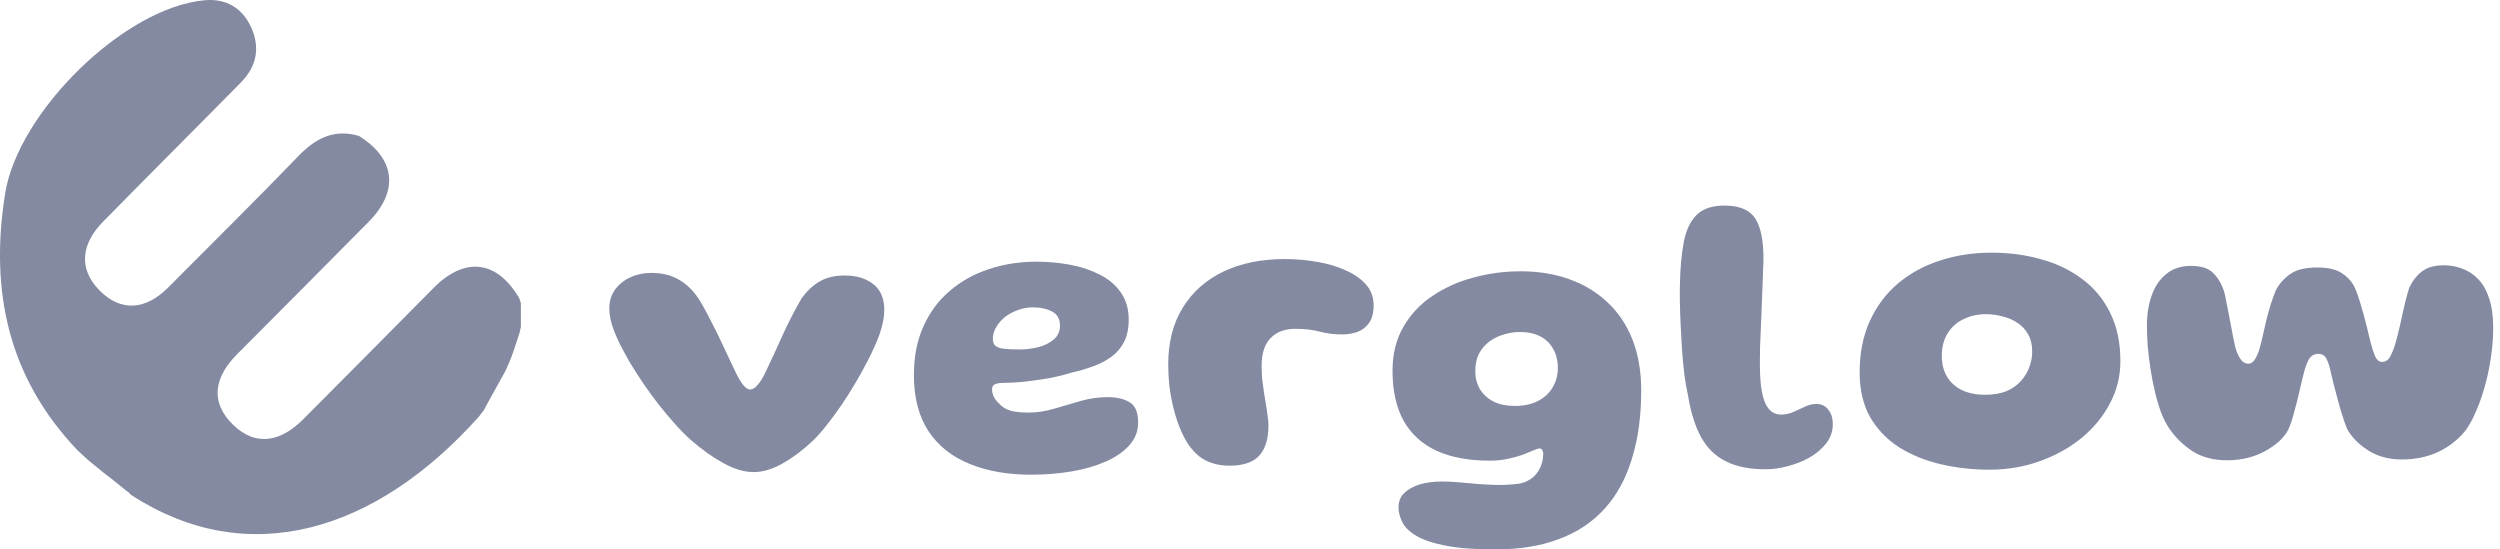
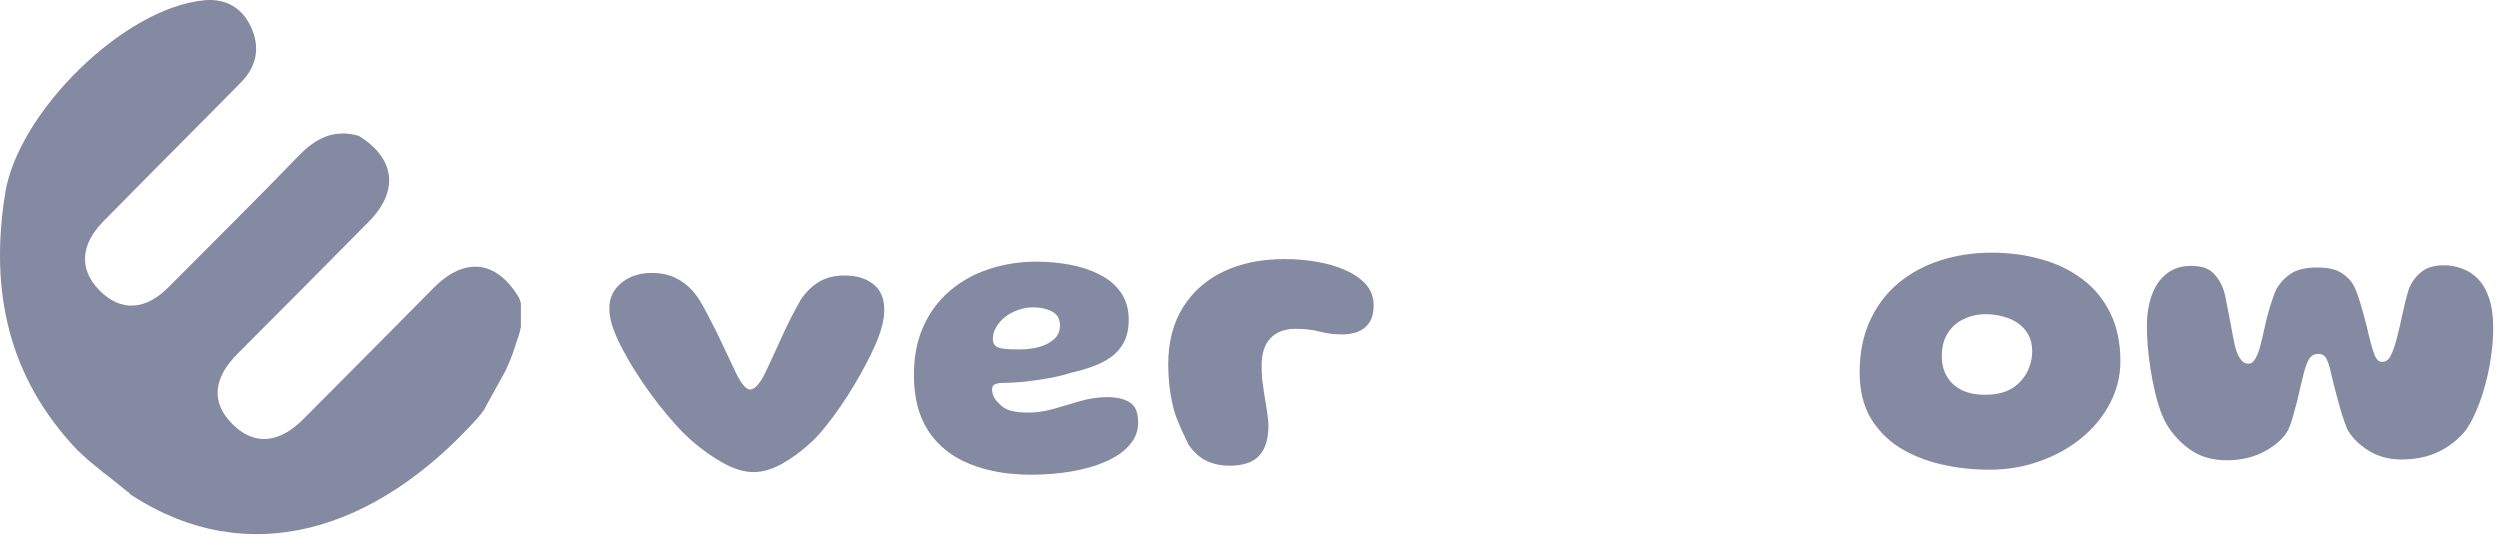
<svg xmlns="http://www.w3.org/2000/svg" width="91" height="20" viewBox="0 0 91 20" fill="none">
  <path d="M2.818 16.387C0.298 13.737 -0.382 10.588 0.189 7.031C0.661 4.085 4.52 0.262 7.462 0.008C8.206 -0.057 8.802 0.272 9.13 0.968C9.48 1.714 9.348 2.413 8.776 2.994C7.104 4.694 5.414 6.374 3.744 8.077C2.978 8.857 2.83 9.766 3.62 10.569C4.422 11.383 5.322 11.266 6.124 10.463C7.707 8.872 9.303 7.295 10.863 5.68C11.49 5.03 12.162 4.685 13.064 4.947C14.395 5.776 14.528 6.955 13.418 8.075C11.827 9.679 10.239 11.287 8.64 12.883C7.816 13.707 7.616 14.62 8.486 15.464C9.333 16.286 10.242 16.058 11.035 15.263C12.618 13.673 14.201 12.082 15.778 10.486C16.915 9.333 18.08 9.466 18.899 10.85C18.92 10.911 18.939 10.97 18.959 11.03C18.959 11.317 18.959 11.602 18.961 11.888C18.948 11.949 18.937 12.008 18.924 12.069C18.903 12.133 18.884 12.198 18.863 12.264C18.801 12.45 18.739 12.636 18.679 12.82C18.643 12.915 18.609 13.01 18.573 13.105C18.545 13.168 18.517 13.23 18.489 13.293C18.461 13.357 18.432 13.424 18.404 13.489C18.163 13.923 17.924 14.36 17.683 14.794C17.663 14.836 17.642 14.876 17.621 14.918C17.559 14.999 17.497 15.081 17.435 15.161C13.676 19.371 9.017 20.773 4.782 18.021C4.738 17.993 4.687 17.926 4.687 17.926L4.612 17.875C4.422 17.721 4.234 17.569 4.044 17.416C3.946 17.342 3.848 17.268 3.752 17.192C3.566 17.04 3.379 16.888 3.195 16.736C3.099 16.647 3.003 16.558 2.907 16.468C2.873 16.442 2.847 16.413 2.818 16.387Z" fill="#838AA1" />
  <path d="M81.066 16.754C80.575 16.754 80.157 16.645 79.812 16.426C79.471 16.207 79.182 15.922 78.944 15.572C78.841 15.417 78.747 15.227 78.659 15.003C78.576 14.775 78.503 14.527 78.44 14.259C78.377 13.992 78.323 13.719 78.28 13.442C78.236 13.16 78.202 12.883 78.178 12.611C78.158 12.338 78.148 12.085 78.148 11.852C78.148 11.444 78.207 11.076 78.323 10.751C78.44 10.42 78.618 10.16 78.856 9.97C79.094 9.776 79.393 9.678 79.753 9.678C80.113 9.678 80.378 9.761 80.548 9.926C80.723 10.092 80.857 10.313 80.95 10.59C80.984 10.702 81.013 10.831 81.037 10.977C81.066 11.118 81.095 11.266 81.125 11.422C81.154 11.572 81.183 11.726 81.212 11.881C81.241 12.032 81.268 12.173 81.292 12.304C81.322 12.436 81.346 12.547 81.365 12.64C81.409 12.805 81.47 12.946 81.548 13.063C81.626 13.18 81.723 13.238 81.84 13.238C81.942 13.238 82.027 13.177 82.095 13.056C82.168 12.929 82.226 12.781 82.27 12.611C82.309 12.465 82.348 12.304 82.386 12.129C82.425 11.954 82.467 11.774 82.51 11.589C82.559 11.405 82.61 11.225 82.664 11.05C82.722 10.87 82.783 10.704 82.846 10.554C82.968 10.325 83.14 10.133 83.364 9.977C83.588 9.817 83.913 9.737 84.341 9.737C84.721 9.737 85.013 9.8 85.217 9.926C85.421 10.053 85.577 10.213 85.684 10.408C85.732 10.505 85.781 10.624 85.829 10.765C85.878 10.906 85.924 11.057 85.968 11.217C86.017 11.373 86.061 11.531 86.099 11.692C86.143 11.847 86.18 11.995 86.209 12.136C86.243 12.273 86.272 12.389 86.296 12.487C86.345 12.676 86.398 12.839 86.457 12.975C86.52 13.107 86.603 13.172 86.705 13.172C86.831 13.172 86.929 13.112 86.997 12.99C87.065 12.868 87.128 12.713 87.186 12.523C87.22 12.411 87.257 12.273 87.296 12.107C87.34 11.937 87.381 11.757 87.42 11.568C87.463 11.373 87.507 11.181 87.551 10.991C87.6 10.802 87.648 10.629 87.697 10.473C87.814 10.225 87.967 10.028 88.156 9.883C88.351 9.732 88.618 9.656 88.959 9.656C89.192 9.656 89.416 9.698 89.63 9.78C89.844 9.858 90.036 9.985 90.206 10.16C90.376 10.335 90.51 10.571 90.607 10.867C90.705 11.159 90.753 11.521 90.753 11.954C90.753 12.173 90.741 12.399 90.717 12.633C90.693 12.866 90.659 13.102 90.615 13.34C90.571 13.578 90.517 13.812 90.454 14.04C90.391 14.269 90.32 14.485 90.243 14.69C90.165 14.894 90.082 15.084 89.995 15.259C89.907 15.429 89.817 15.575 89.725 15.696C89.448 16.027 89.115 16.282 88.725 16.462C88.341 16.637 87.906 16.725 87.42 16.725C86.953 16.725 86.544 16.613 86.194 16.389C85.849 16.166 85.596 15.908 85.436 15.616C85.372 15.456 85.312 15.283 85.253 15.098C85.195 14.913 85.141 14.729 85.093 14.544C85.044 14.359 84.998 14.184 84.954 14.018C84.91 13.848 84.874 13.698 84.845 13.566C84.806 13.372 84.755 13.209 84.692 13.078C84.633 12.946 84.531 12.881 84.385 12.881C84.225 12.881 84.106 12.956 84.028 13.107C83.955 13.257 83.897 13.423 83.853 13.603C83.828 13.7 83.799 13.819 83.765 13.96C83.736 14.096 83.702 14.242 83.663 14.398C83.629 14.549 83.59 14.702 83.546 14.857C83.507 15.013 83.466 15.161 83.422 15.302C83.379 15.438 83.332 15.558 83.284 15.66C83.123 15.952 82.841 16.207 82.438 16.426C82.034 16.645 81.577 16.754 81.066 16.754Z" fill="#838AA1" />
  <path d="M72.411 17.097C71.803 17.097 71.217 17.031 70.653 16.9C70.089 16.768 69.583 16.564 69.136 16.287C68.693 16.005 68.341 15.64 68.078 15.193C67.82 14.741 67.691 14.194 67.691 13.552C67.691 12.847 67.815 12.224 68.063 11.684C68.311 11.14 68.654 10.682 69.092 10.313C69.534 9.943 70.045 9.666 70.624 9.481C71.203 9.292 71.825 9.197 72.491 9.197C73.133 9.197 73.736 9.277 74.3 9.438C74.864 9.593 75.363 9.834 75.796 10.16C76.228 10.481 76.566 10.889 76.809 11.385C77.058 11.881 77.182 12.47 77.182 13.15C77.182 13.695 77.055 14.206 76.802 14.682C76.554 15.159 76.211 15.577 75.774 15.937C75.336 16.297 74.83 16.579 74.257 16.783C73.683 16.992 73.067 17.097 72.411 17.097ZM72.258 14.369C72.564 14.369 72.824 14.325 73.038 14.237C73.252 14.145 73.427 14.021 73.564 13.865C73.704 13.71 73.807 13.54 73.87 13.355C73.938 13.17 73.972 12.983 73.972 12.793C73.972 12.55 73.923 12.343 73.826 12.173C73.729 11.998 73.597 11.857 73.432 11.75C73.272 11.643 73.092 11.565 72.892 11.517C72.693 11.463 72.489 11.436 72.28 11.436C71.993 11.436 71.728 11.495 71.484 11.611C71.241 11.723 71.047 11.893 70.901 12.122C70.755 12.346 70.682 12.625 70.682 12.961C70.682 13.248 70.745 13.498 70.872 13.712C70.998 13.921 71.178 14.084 71.412 14.201C71.65 14.313 71.932 14.369 72.258 14.369Z" fill="#838AA1" />
-   <path d="M64.27 17.082C63.691 17.082 63.212 16.987 62.833 16.798C62.454 16.613 62.152 16.324 61.929 15.93C61.71 15.536 61.549 15.03 61.447 14.412C61.399 14.198 61.355 13.95 61.316 13.668C61.282 13.386 61.253 13.09 61.228 12.778C61.209 12.462 61.192 12.153 61.177 11.852C61.163 11.55 61.153 11.276 61.148 11.028C61.143 10.775 61.143 10.568 61.148 10.408C61.158 9.79 61.204 9.262 61.287 8.825C61.369 8.387 61.525 8.054 61.754 7.825C61.987 7.597 62.325 7.483 62.768 7.483C63.307 7.483 63.679 7.636 63.884 7.942C64.088 8.249 64.19 8.737 64.19 9.408C64.19 9.525 64.185 9.678 64.175 9.868C64.171 10.053 64.163 10.259 64.153 10.488C64.144 10.716 64.134 10.957 64.124 11.21C64.115 11.458 64.105 11.704 64.095 11.947C64.085 12.185 64.076 12.411 64.066 12.625C64.061 12.839 64.059 13.024 64.059 13.18C64.059 13.53 64.073 13.826 64.103 14.07C64.136 14.313 64.185 14.51 64.248 14.66C64.316 14.811 64.399 14.921 64.496 14.989C64.594 15.057 64.706 15.091 64.832 15.091C64.987 15.091 65.136 15.059 65.277 14.996C65.418 14.933 65.556 14.87 65.693 14.806C65.829 14.738 65.97 14.704 66.116 14.704C66.296 14.704 66.439 14.772 66.546 14.908C66.658 15.04 66.714 15.22 66.714 15.448C66.714 15.696 66.636 15.922 66.481 16.127C66.33 16.326 66.13 16.499 65.882 16.645C65.634 16.786 65.369 16.892 65.087 16.965C64.805 17.043 64.533 17.082 64.27 17.082Z" fill="#838AA1" />
-   <path d="M54.415 20C53.681 20 53.083 19.954 52.62 19.861C52.163 19.774 51.808 19.655 51.556 19.504C51.307 19.358 51.137 19.193 51.045 19.008C50.953 18.823 50.906 18.641 50.906 18.461C50.906 18.252 50.977 18.079 51.118 17.943C51.259 17.807 51.449 17.702 51.687 17.629C51.93 17.561 52.197 17.527 52.489 17.527C52.679 17.527 52.883 17.537 53.102 17.556C53.321 17.576 53.544 17.595 53.773 17.615C54.007 17.634 54.237 17.646 54.466 17.651C54.7 17.656 54.926 17.646 55.144 17.622C55.329 17.612 55.485 17.571 55.611 17.498C55.743 17.43 55.85 17.342 55.932 17.235C56.015 17.128 56.076 17.012 56.115 16.885C56.154 16.764 56.173 16.64 56.173 16.513C56.173 16.479 56.168 16.45 56.158 16.426C56.149 16.396 56.134 16.372 56.115 16.353C56.1 16.333 56.078 16.324 56.049 16.324C55.991 16.324 55.91 16.348 55.808 16.396C55.711 16.44 55.587 16.491 55.436 16.55C55.285 16.603 55.11 16.652 54.911 16.696C54.712 16.744 54.483 16.768 54.225 16.768C53.457 16.768 52.81 16.647 52.285 16.404C51.76 16.161 51.361 15.796 51.089 15.31C50.821 14.823 50.688 14.218 50.688 13.493C50.688 12.885 50.819 12.355 51.081 11.903C51.344 11.446 51.697 11.069 52.139 10.773C52.587 10.471 53.087 10.247 53.642 10.101C54.196 9.951 54.768 9.875 55.356 9.875C55.998 9.875 56.584 9.97 57.114 10.16C57.649 10.349 58.113 10.629 58.507 10.999C58.901 11.363 59.205 11.816 59.419 12.355C59.633 12.895 59.74 13.515 59.74 14.216C59.74 15.144 59.628 15.969 59.404 16.688C59.186 17.413 58.855 18.021 58.412 18.512C57.97 19.003 57.416 19.373 56.749 19.621C56.083 19.874 55.305 20 54.415 20ZM55.144 14.777C55.378 14.777 55.589 14.745 55.779 14.682C55.974 14.614 56.139 14.519 56.275 14.398C56.411 14.276 56.516 14.13 56.589 13.96C56.667 13.79 56.706 13.603 56.706 13.399C56.706 13.131 56.65 12.9 56.538 12.706C56.431 12.506 56.275 12.353 56.071 12.246C55.867 12.139 55.616 12.085 55.319 12.085C55.125 12.085 54.933 12.115 54.743 12.173C54.554 12.226 54.379 12.312 54.218 12.428C54.062 12.54 53.936 12.686 53.839 12.866C53.746 13.046 53.7 13.26 53.7 13.508C53.7 13.751 53.756 13.97 53.868 14.164C53.985 14.354 54.15 14.505 54.364 14.617C54.583 14.724 54.843 14.777 55.144 14.777Z" fill="#838AA1" />
-   <path d="M44.756 16.951C44.517 16.951 44.306 16.919 44.121 16.856C43.941 16.798 43.781 16.713 43.639 16.601C43.498 16.484 43.374 16.348 43.267 16.192C43.146 16.012 43.039 15.808 42.947 15.579C42.854 15.346 42.776 15.103 42.713 14.85C42.65 14.592 42.601 14.33 42.567 14.062C42.538 13.79 42.523 13.527 42.523 13.274C42.523 12.457 42.701 11.764 43.056 11.195C43.411 10.622 43.904 10.184 44.537 9.883C45.174 9.581 45.915 9.43 46.761 9.43C47.165 9.43 47.559 9.464 47.943 9.532C48.327 9.596 48.673 9.698 48.979 9.839C49.29 9.975 49.538 10.148 49.723 10.357C49.908 10.566 50 10.816 50 11.108C50 11.385 49.944 11.602 49.833 11.757C49.721 11.913 49.577 12.022 49.402 12.085C49.227 12.144 49.045 12.173 48.855 12.173C48.563 12.173 48.291 12.139 48.038 12.071C47.785 12.003 47.491 11.969 47.155 11.969C46.771 11.969 46.47 12.081 46.251 12.304C46.032 12.528 45.923 12.864 45.923 13.311C45.923 13.481 45.93 13.649 45.945 13.814C45.964 13.98 45.986 14.14 46.01 14.296C46.035 14.447 46.059 14.595 46.083 14.741C46.108 14.882 46.127 15.015 46.142 15.142C46.161 15.268 46.171 15.385 46.171 15.492C46.171 15.983 46.056 16.35 45.828 16.593C45.604 16.832 45.247 16.951 44.756 16.951Z" fill="#838AA1" />
+   <path d="M44.756 16.951C44.517 16.951 44.306 16.919 44.121 16.856C43.941 16.798 43.781 16.713 43.639 16.601C43.498 16.484 43.374 16.348 43.267 16.192C42.854 15.346 42.776 15.103 42.713 14.85C42.65 14.592 42.601 14.33 42.567 14.062C42.538 13.79 42.523 13.527 42.523 13.274C42.523 12.457 42.701 11.764 43.056 11.195C43.411 10.622 43.904 10.184 44.537 9.883C45.174 9.581 45.915 9.43 46.761 9.43C47.165 9.43 47.559 9.464 47.943 9.532C48.327 9.596 48.673 9.698 48.979 9.839C49.29 9.975 49.538 10.148 49.723 10.357C49.908 10.566 50 10.816 50 11.108C50 11.385 49.944 11.602 49.833 11.757C49.721 11.913 49.577 12.022 49.402 12.085C49.227 12.144 49.045 12.173 48.855 12.173C48.563 12.173 48.291 12.139 48.038 12.071C47.785 12.003 47.491 11.969 47.155 11.969C46.771 11.969 46.47 12.081 46.251 12.304C46.032 12.528 45.923 12.864 45.923 13.311C45.923 13.481 45.93 13.649 45.945 13.814C45.964 13.98 45.986 14.14 46.01 14.296C46.035 14.447 46.059 14.595 46.083 14.741C46.108 14.882 46.127 15.015 46.142 15.142C46.161 15.268 46.171 15.385 46.171 15.492C46.171 15.983 46.056 16.35 45.828 16.593C45.604 16.832 45.247 16.951 44.756 16.951Z" fill="#838AA1" />
  <path d="M37.526 17.279C36.679 17.279 35.935 17.148 35.294 16.885C34.652 16.628 34.153 16.231 33.798 15.696C33.443 15.156 33.266 14.476 33.266 13.654C33.266 12.978 33.382 12.384 33.616 11.874C33.849 11.358 34.17 10.928 34.579 10.583C34.987 10.233 35.461 9.97 36.001 9.795C36.541 9.615 37.115 9.525 37.723 9.525C38.141 9.525 38.547 9.562 38.941 9.635C39.34 9.707 39.699 9.827 40.02 9.992C40.346 10.152 40.604 10.369 40.794 10.641C40.988 10.914 41.085 11.244 41.085 11.633C41.085 11.954 41.029 12.224 40.918 12.443C40.806 12.662 40.65 12.844 40.451 12.99C40.256 13.131 40.03 13.248 39.772 13.34C39.519 13.432 39.25 13.51 38.963 13.573C38.758 13.642 38.503 13.705 38.197 13.763C37.89 13.817 37.584 13.861 37.278 13.895C36.976 13.924 36.721 13.938 36.512 13.938C36.366 13.938 36.261 13.958 36.198 13.997C36.14 14.031 36.111 14.091 36.111 14.179C36.111 14.257 36.13 14.342 36.169 14.434C36.213 14.522 36.273 14.602 36.351 14.675C36.473 14.811 36.621 14.904 36.796 14.952C36.971 14.996 37.183 15.018 37.431 15.018C37.737 15.018 38.048 14.972 38.364 14.879C38.685 14.782 39.009 14.687 39.335 14.595C39.66 14.502 39.986 14.456 40.312 14.456C40.653 14.456 40.922 14.519 41.122 14.646C41.326 14.767 41.428 15.013 41.428 15.383C41.428 15.694 41.321 15.969 41.107 16.207C40.898 16.445 40.609 16.645 40.239 16.805C39.874 16.965 39.459 17.085 38.992 17.162C38.525 17.24 38.036 17.279 37.526 17.279ZM37.117 12.72C37.341 12.72 37.565 12.693 37.788 12.64C38.012 12.582 38.199 12.489 38.35 12.363C38.505 12.231 38.583 12.064 38.583 11.859C38.583 11.611 38.489 11.439 38.299 11.341C38.109 11.239 37.871 11.188 37.584 11.188C37.409 11.188 37.234 11.22 37.059 11.283C36.889 11.341 36.733 11.424 36.592 11.531C36.456 11.638 36.346 11.762 36.264 11.903C36.181 12.039 36.14 12.185 36.14 12.341C36.14 12.453 36.174 12.538 36.242 12.596C36.315 12.65 36.424 12.684 36.57 12.698C36.716 12.713 36.898 12.72 37.117 12.72Z" fill="#838AA1" />
  <path d="M27.432 17.184C27.091 17.184 26.724 17.075 26.33 16.856C25.936 16.642 25.538 16.358 25.134 16.003C24.949 15.837 24.757 15.643 24.558 15.419C24.358 15.195 24.159 14.957 23.959 14.704C23.765 14.451 23.578 14.194 23.398 13.931C23.218 13.664 23.053 13.403 22.902 13.15C22.756 12.893 22.63 12.657 22.523 12.443C22.416 12.214 22.33 11.998 22.267 11.794C22.209 11.589 22.18 11.397 22.18 11.217C22.18 10.964 22.248 10.741 22.384 10.546C22.525 10.352 22.712 10.201 22.946 10.094C23.179 9.987 23.432 9.934 23.704 9.934C24.079 9.934 24.397 10.007 24.66 10.152C24.927 10.293 25.161 10.5 25.36 10.773C25.438 10.879 25.521 11.013 25.608 11.174C25.696 11.329 25.788 11.504 25.885 11.699C25.987 11.893 26.09 12.098 26.192 12.312C26.294 12.526 26.393 12.737 26.491 12.946C26.593 13.155 26.688 13.355 26.775 13.544C26.863 13.734 26.953 13.887 27.045 14.004C27.137 14.121 27.225 14.179 27.308 14.179C27.39 14.179 27.483 14.121 27.585 14.004C27.687 13.887 27.784 13.727 27.877 13.523C28.081 13.095 28.285 12.652 28.489 12.195C28.698 11.738 28.925 11.298 29.168 10.875C29.367 10.597 29.588 10.388 29.832 10.247C30.08 10.101 30.386 10.028 30.751 10.028C31.174 10.028 31.519 10.133 31.787 10.342C32.054 10.551 32.188 10.862 32.188 11.276C32.188 11.475 32.156 11.687 32.093 11.91C32.035 12.134 31.95 12.365 31.838 12.603C31.75 12.808 31.641 13.031 31.509 13.274C31.383 13.518 31.242 13.768 31.086 14.026C30.936 14.279 30.775 14.529 30.605 14.777C30.439 15.02 30.269 15.251 30.094 15.47C29.924 15.689 29.754 15.881 29.584 16.046C29.224 16.387 28.857 16.662 28.482 16.871C28.113 17.08 27.762 17.184 27.432 17.184Z" fill="#838AA1" />
</svg>